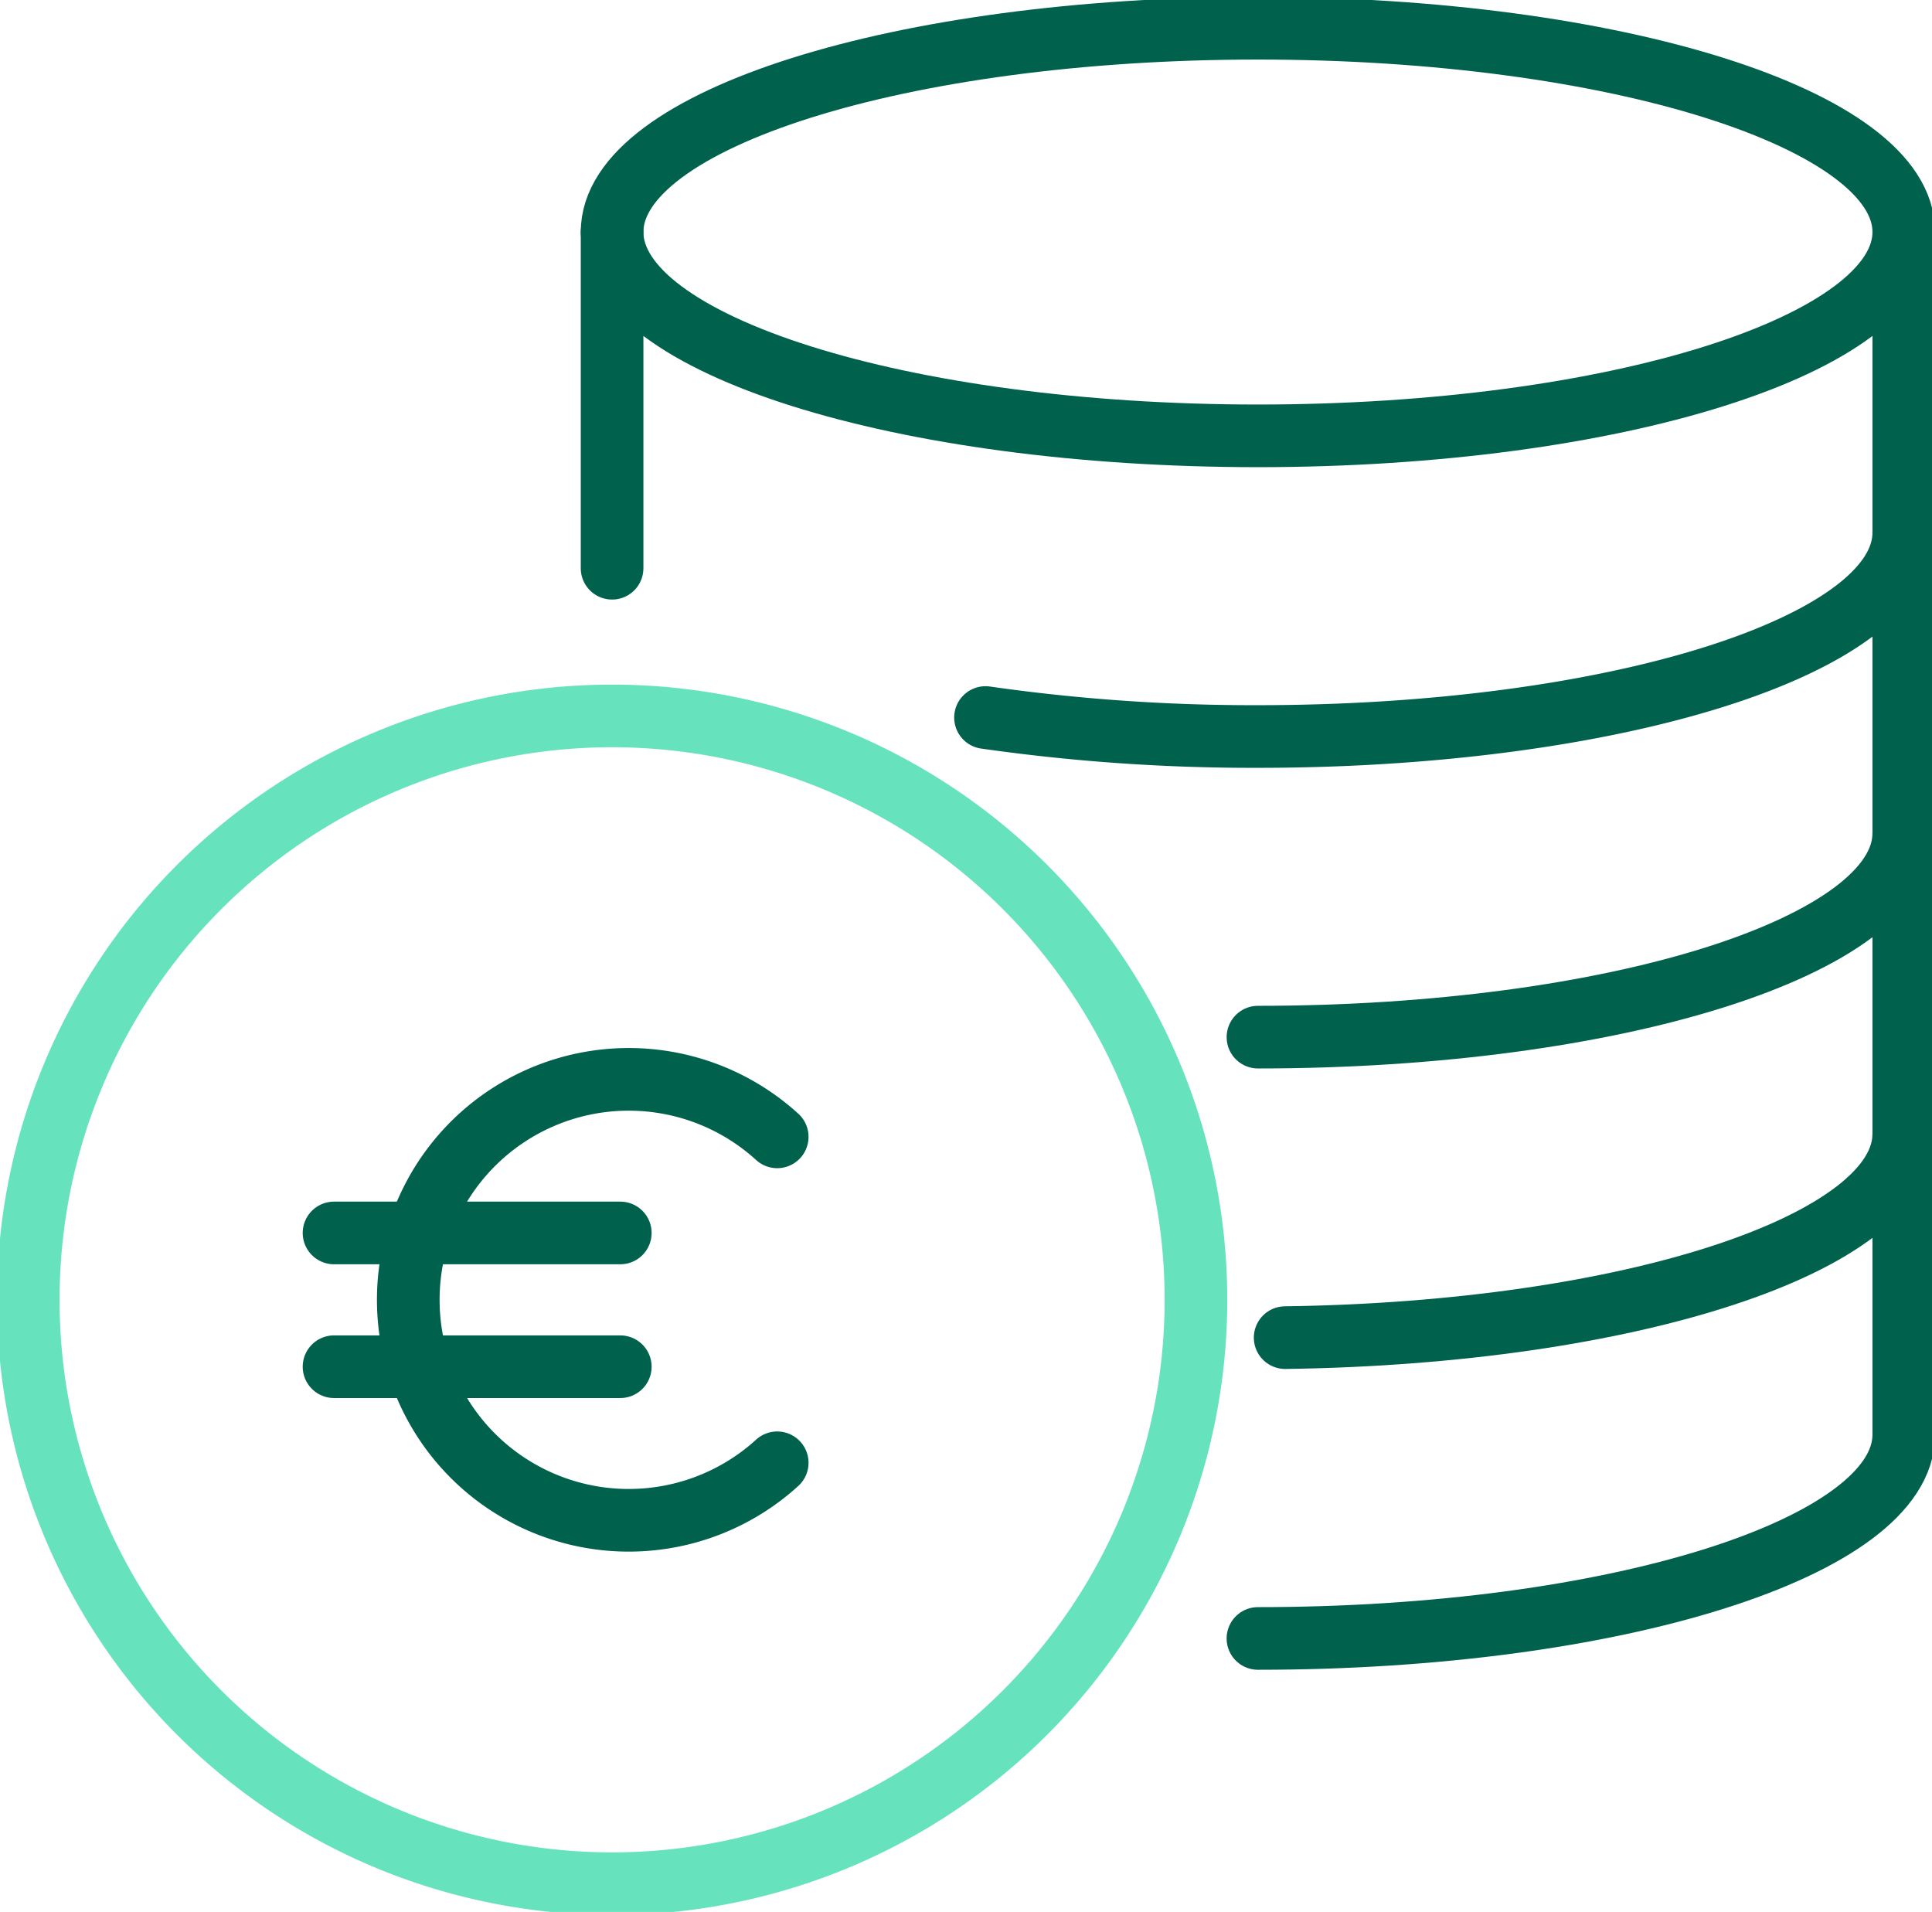
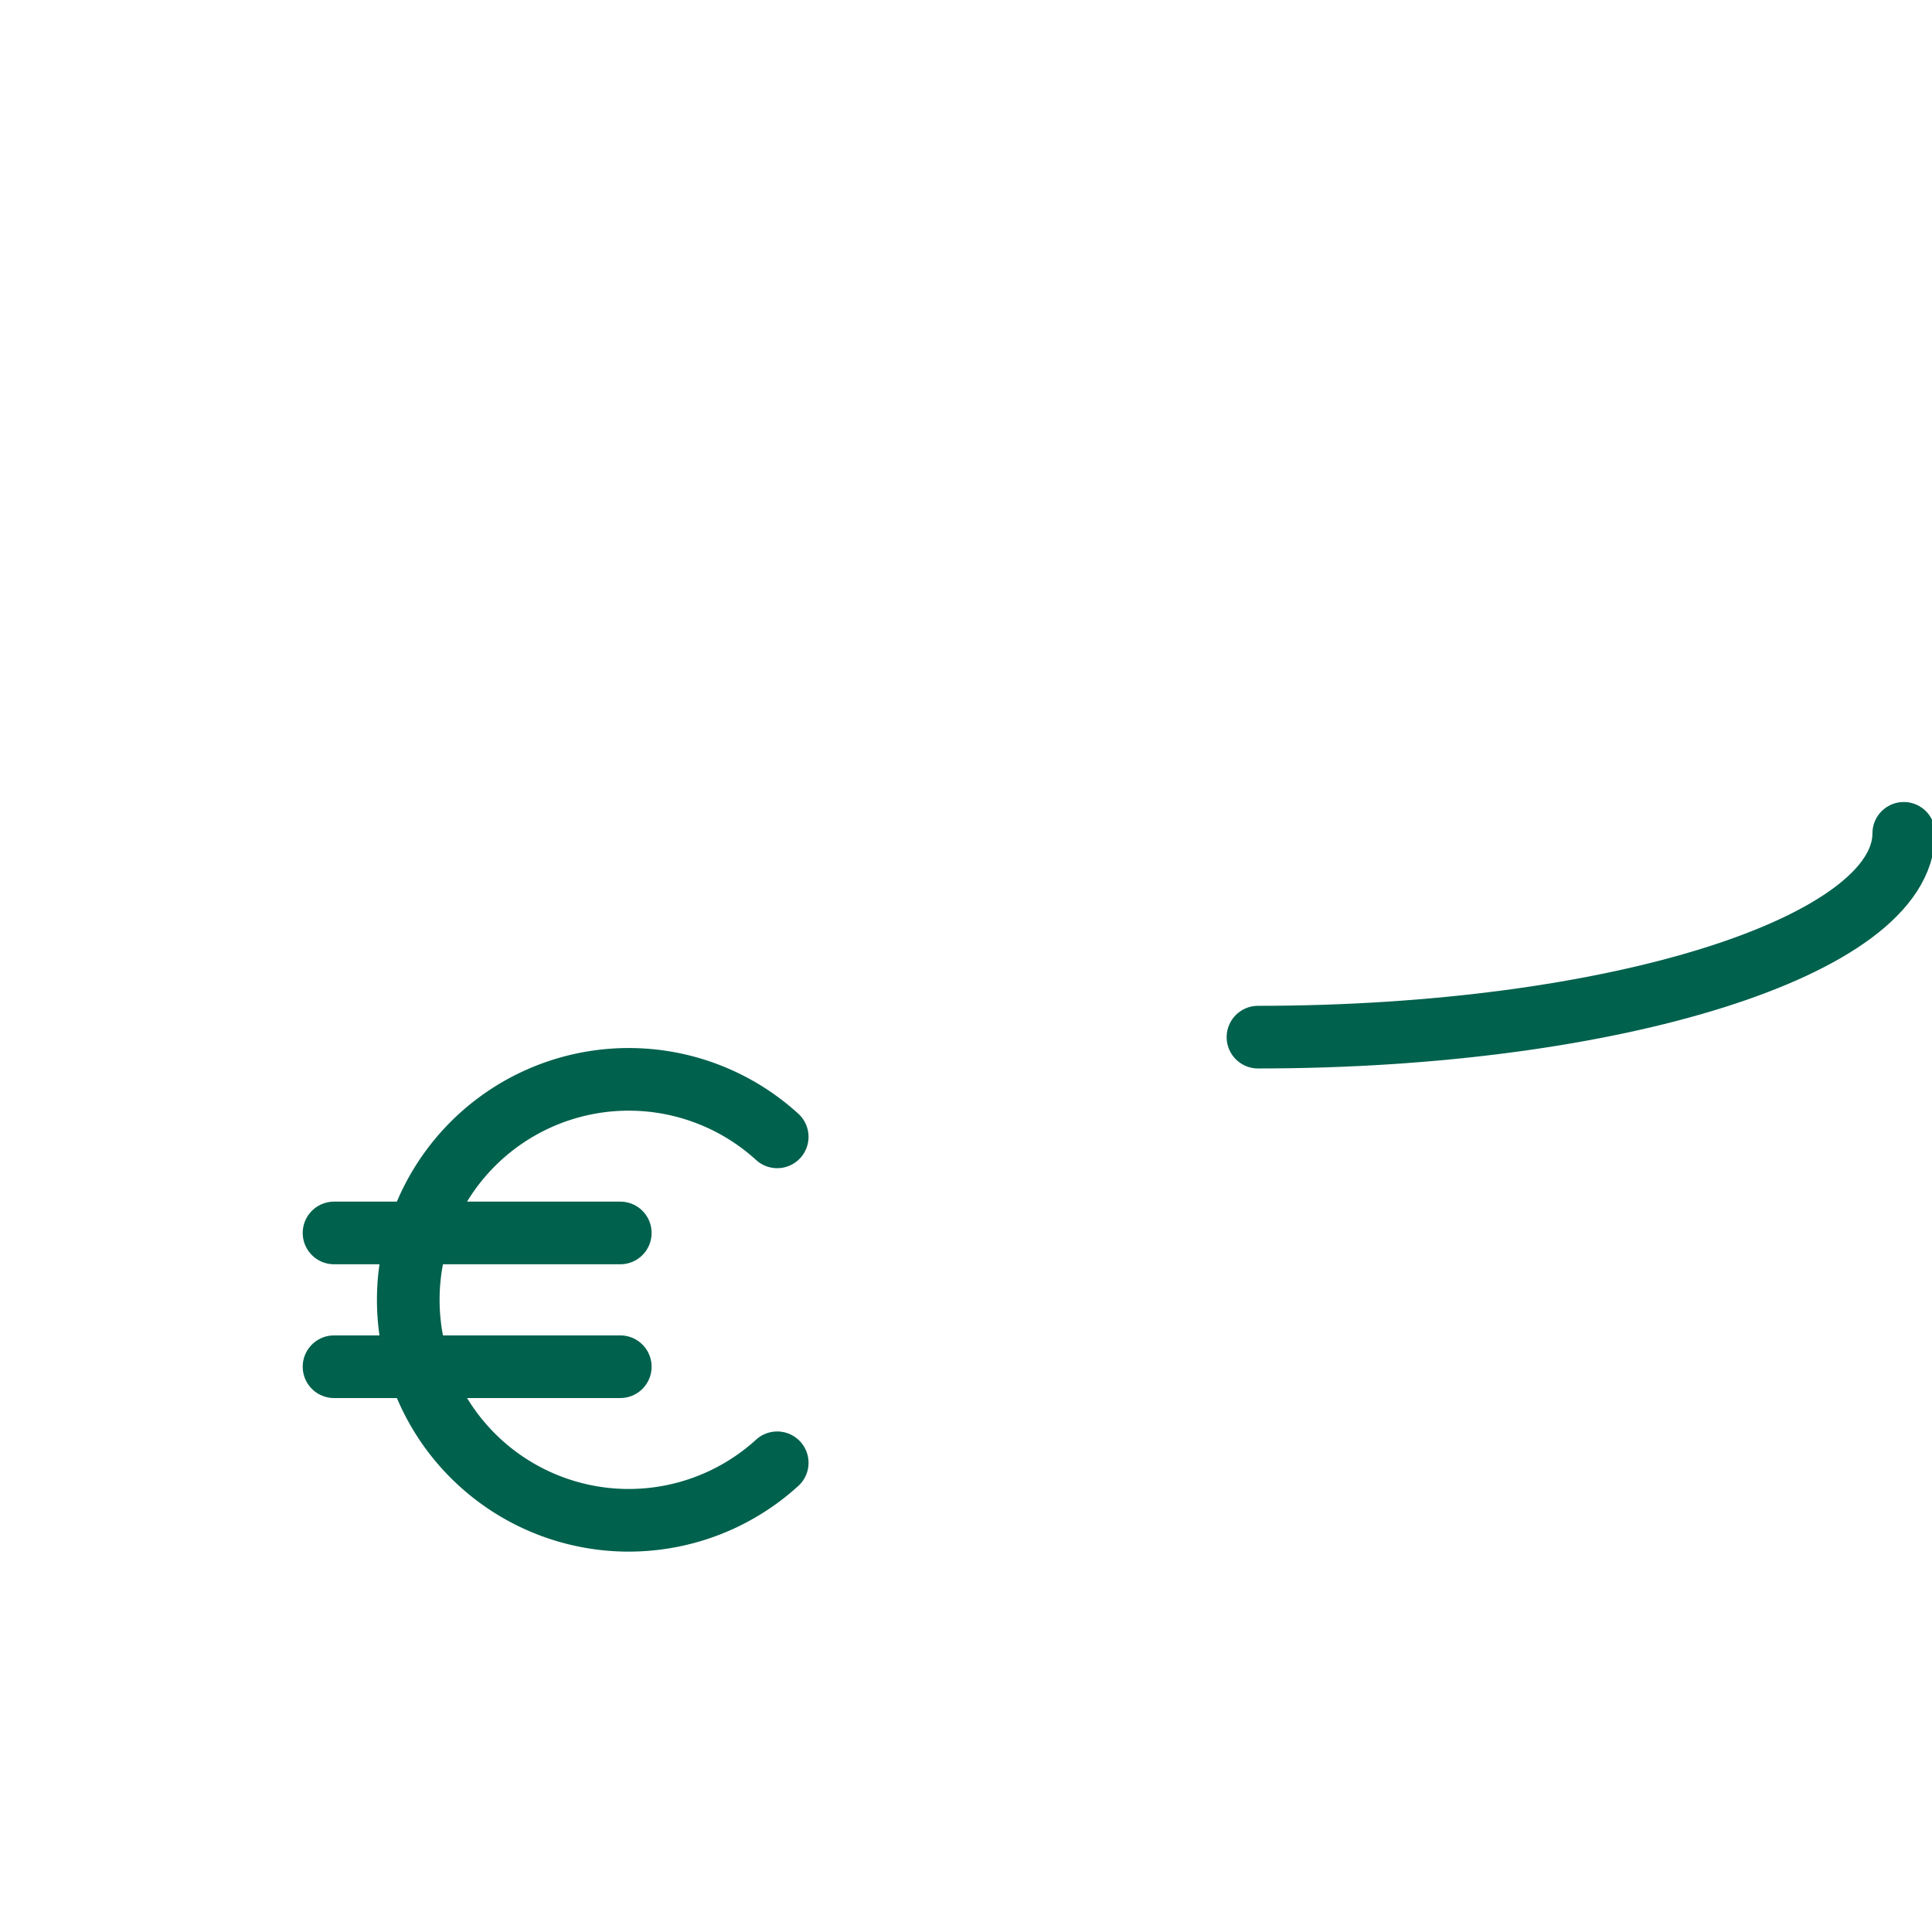
<svg xmlns="http://www.w3.org/2000/svg" width="92.525" height="91.56" viewBox="0 0 92.525 91.56">
  <defs>
    <clipPath id="clip-path">
      <rect id="Rectangle_16" data-name="Rectangle 16" width="92.525" height="91.56" fill="none" stroke="#00614d" stroke-width="3" />
    </clipPath>
  </defs>
  <g id="Group_28" data-name="Group 28" transform="translate(0 0)">
    <g id="Group_19" data-name="Group 19" transform="translate(0 0)" clip-path="url(#clip-path)">
-       <path id="Path_70" data-name="Path 70" d="M56.923,53.321A27.961,27.961,0,1,1,28.962,25.36,27.96,27.96,0,0,1,56.923,53.321Z" transform="translate(0.352 8.925)" fill="none" stroke="#66e3bd" stroke-linecap="round" stroke-linejoin="round" stroke-width="3" />
      <path id="Path_71" data-name="Path 71" d="M32.131,56.595a10.558,10.558,0,1,1,0-15.609" transform="translate(5.09 13.456)" fill="none" stroke="#00614d" stroke-linecap="round" stroke-linejoin="round" stroke-width="3" />
      <line id="Line_16" data-name="Line 16" x2="13.709" transform="translate(15.997 59.044)" fill="none" stroke="#00614d" stroke-linecap="round" stroke-linejoin="round" stroke-width="3" />
      <line id="Line_17" data-name="Line 17" x2="13.709" transform="translate(15.997 65.45)" fill="none" stroke="#00614d" stroke-linecap="round" stroke-linejoin="round" stroke-width="3" />
-       <path id="Path_72" data-name="Path 72" d="M21.682,10.76C21.682,5.369,35.53,1,52.613,1s30.93,4.369,30.93,9.76" transform="translate(7.631 0.352)" fill="none" stroke="#00614d" stroke-linecap="round" stroke-linejoin="round" stroke-width="3" />
-       <path id="Path_73" data-name="Path 73" d="M78.887,18.869c0,5.39-13.848,9.76-30.928,9.76a90.525,90.525,0,0,1-13.048-.908" transform="translate(12.286 6.641)" fill="none" stroke="#00614d" stroke-linecap="round" stroke-linejoin="round" stroke-width="3" />
      <path id="Path_74" data-name="Path 74" d="M75.49,29.518c0,5.39-13.848,9.76-30.928,9.76" transform="translate(15.683 10.389)" fill="none" stroke="#00614d" stroke-linecap="round" stroke-linejoin="round" stroke-width="3" />
-       <path id="Path_75" data-name="Path 75" d="M75.151,40.168C75.151,45.42,62,49.7,45.525,49.92" transform="translate(16.022 14.137)" fill="none" stroke="#00614d" stroke-linecap="round" stroke-linejoin="round" stroke-width="3" />
-       <path id="Path_76" data-name="Path 76" d="M52.613,75.57c17.082,0,30.93-4.369,30.93-9.76V8.219c0,5.39-13.848,9.76-30.93,9.76s-30.931-4.369-30.931-9.76v16.1" transform="translate(7.631 2.893)" fill="none" stroke="#00614d" stroke-linecap="round" stroke-linejoin="round" stroke-width="3" />
    </g>
  </g>
</svg>